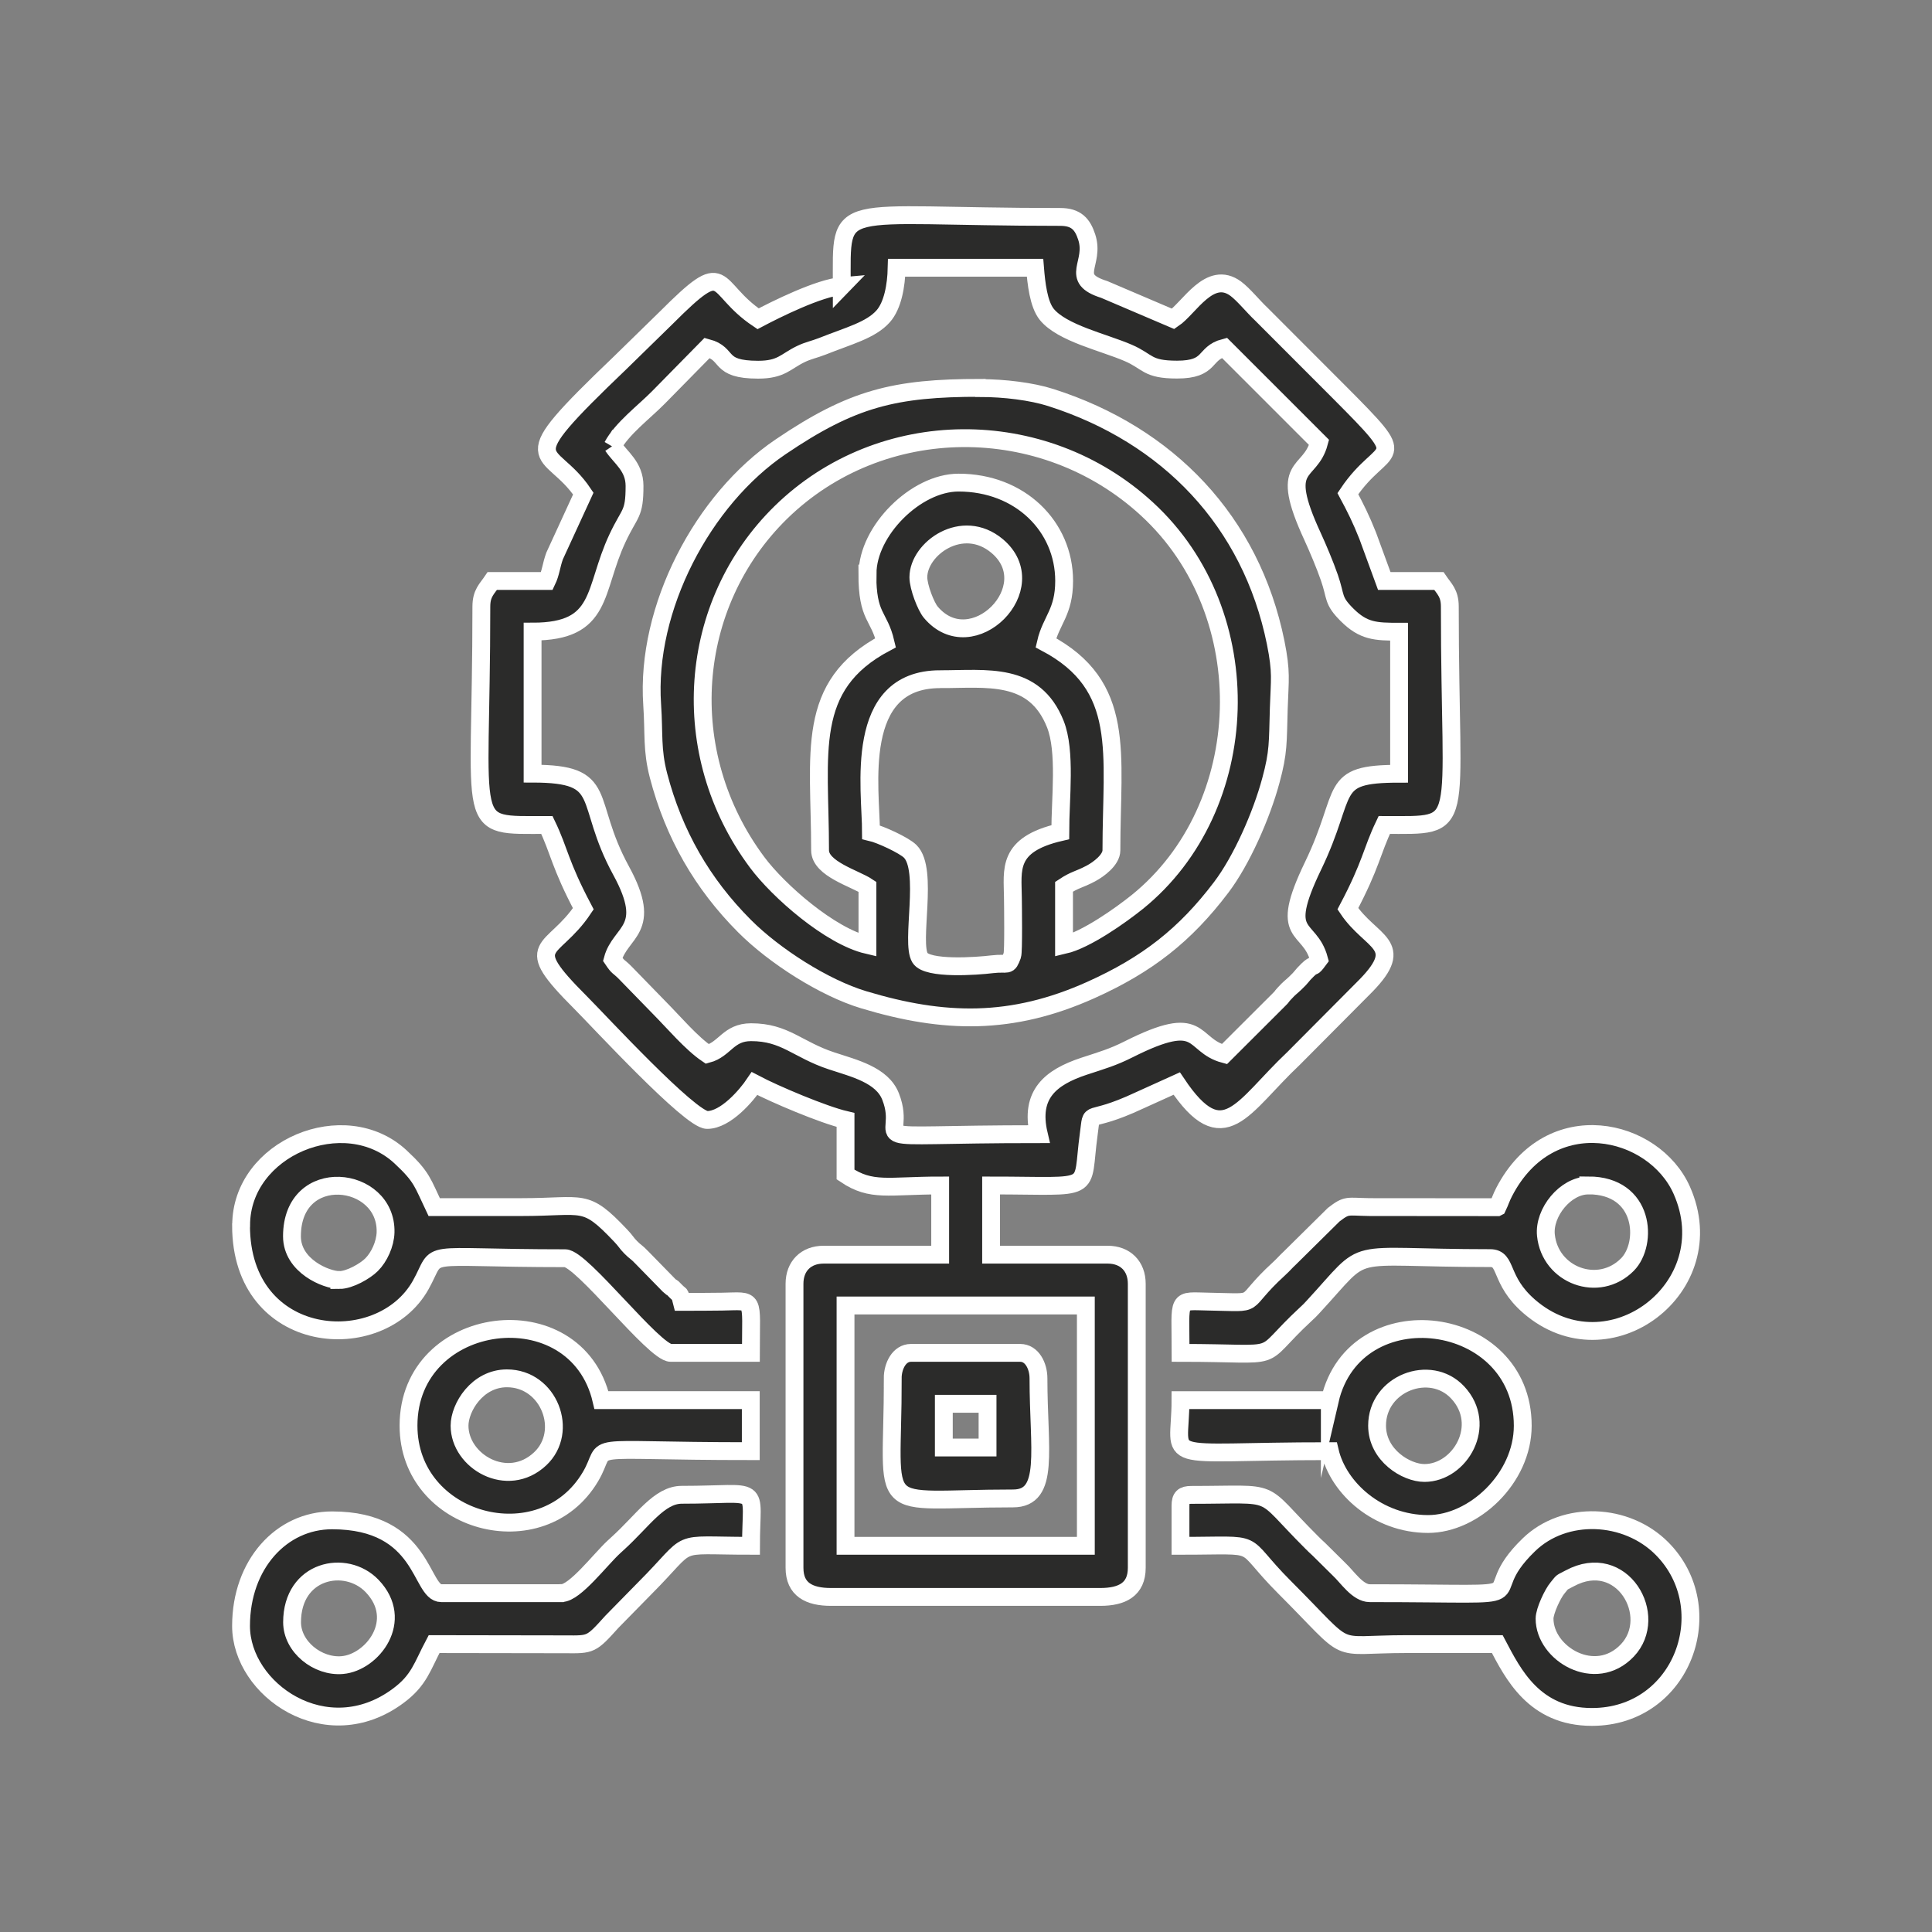
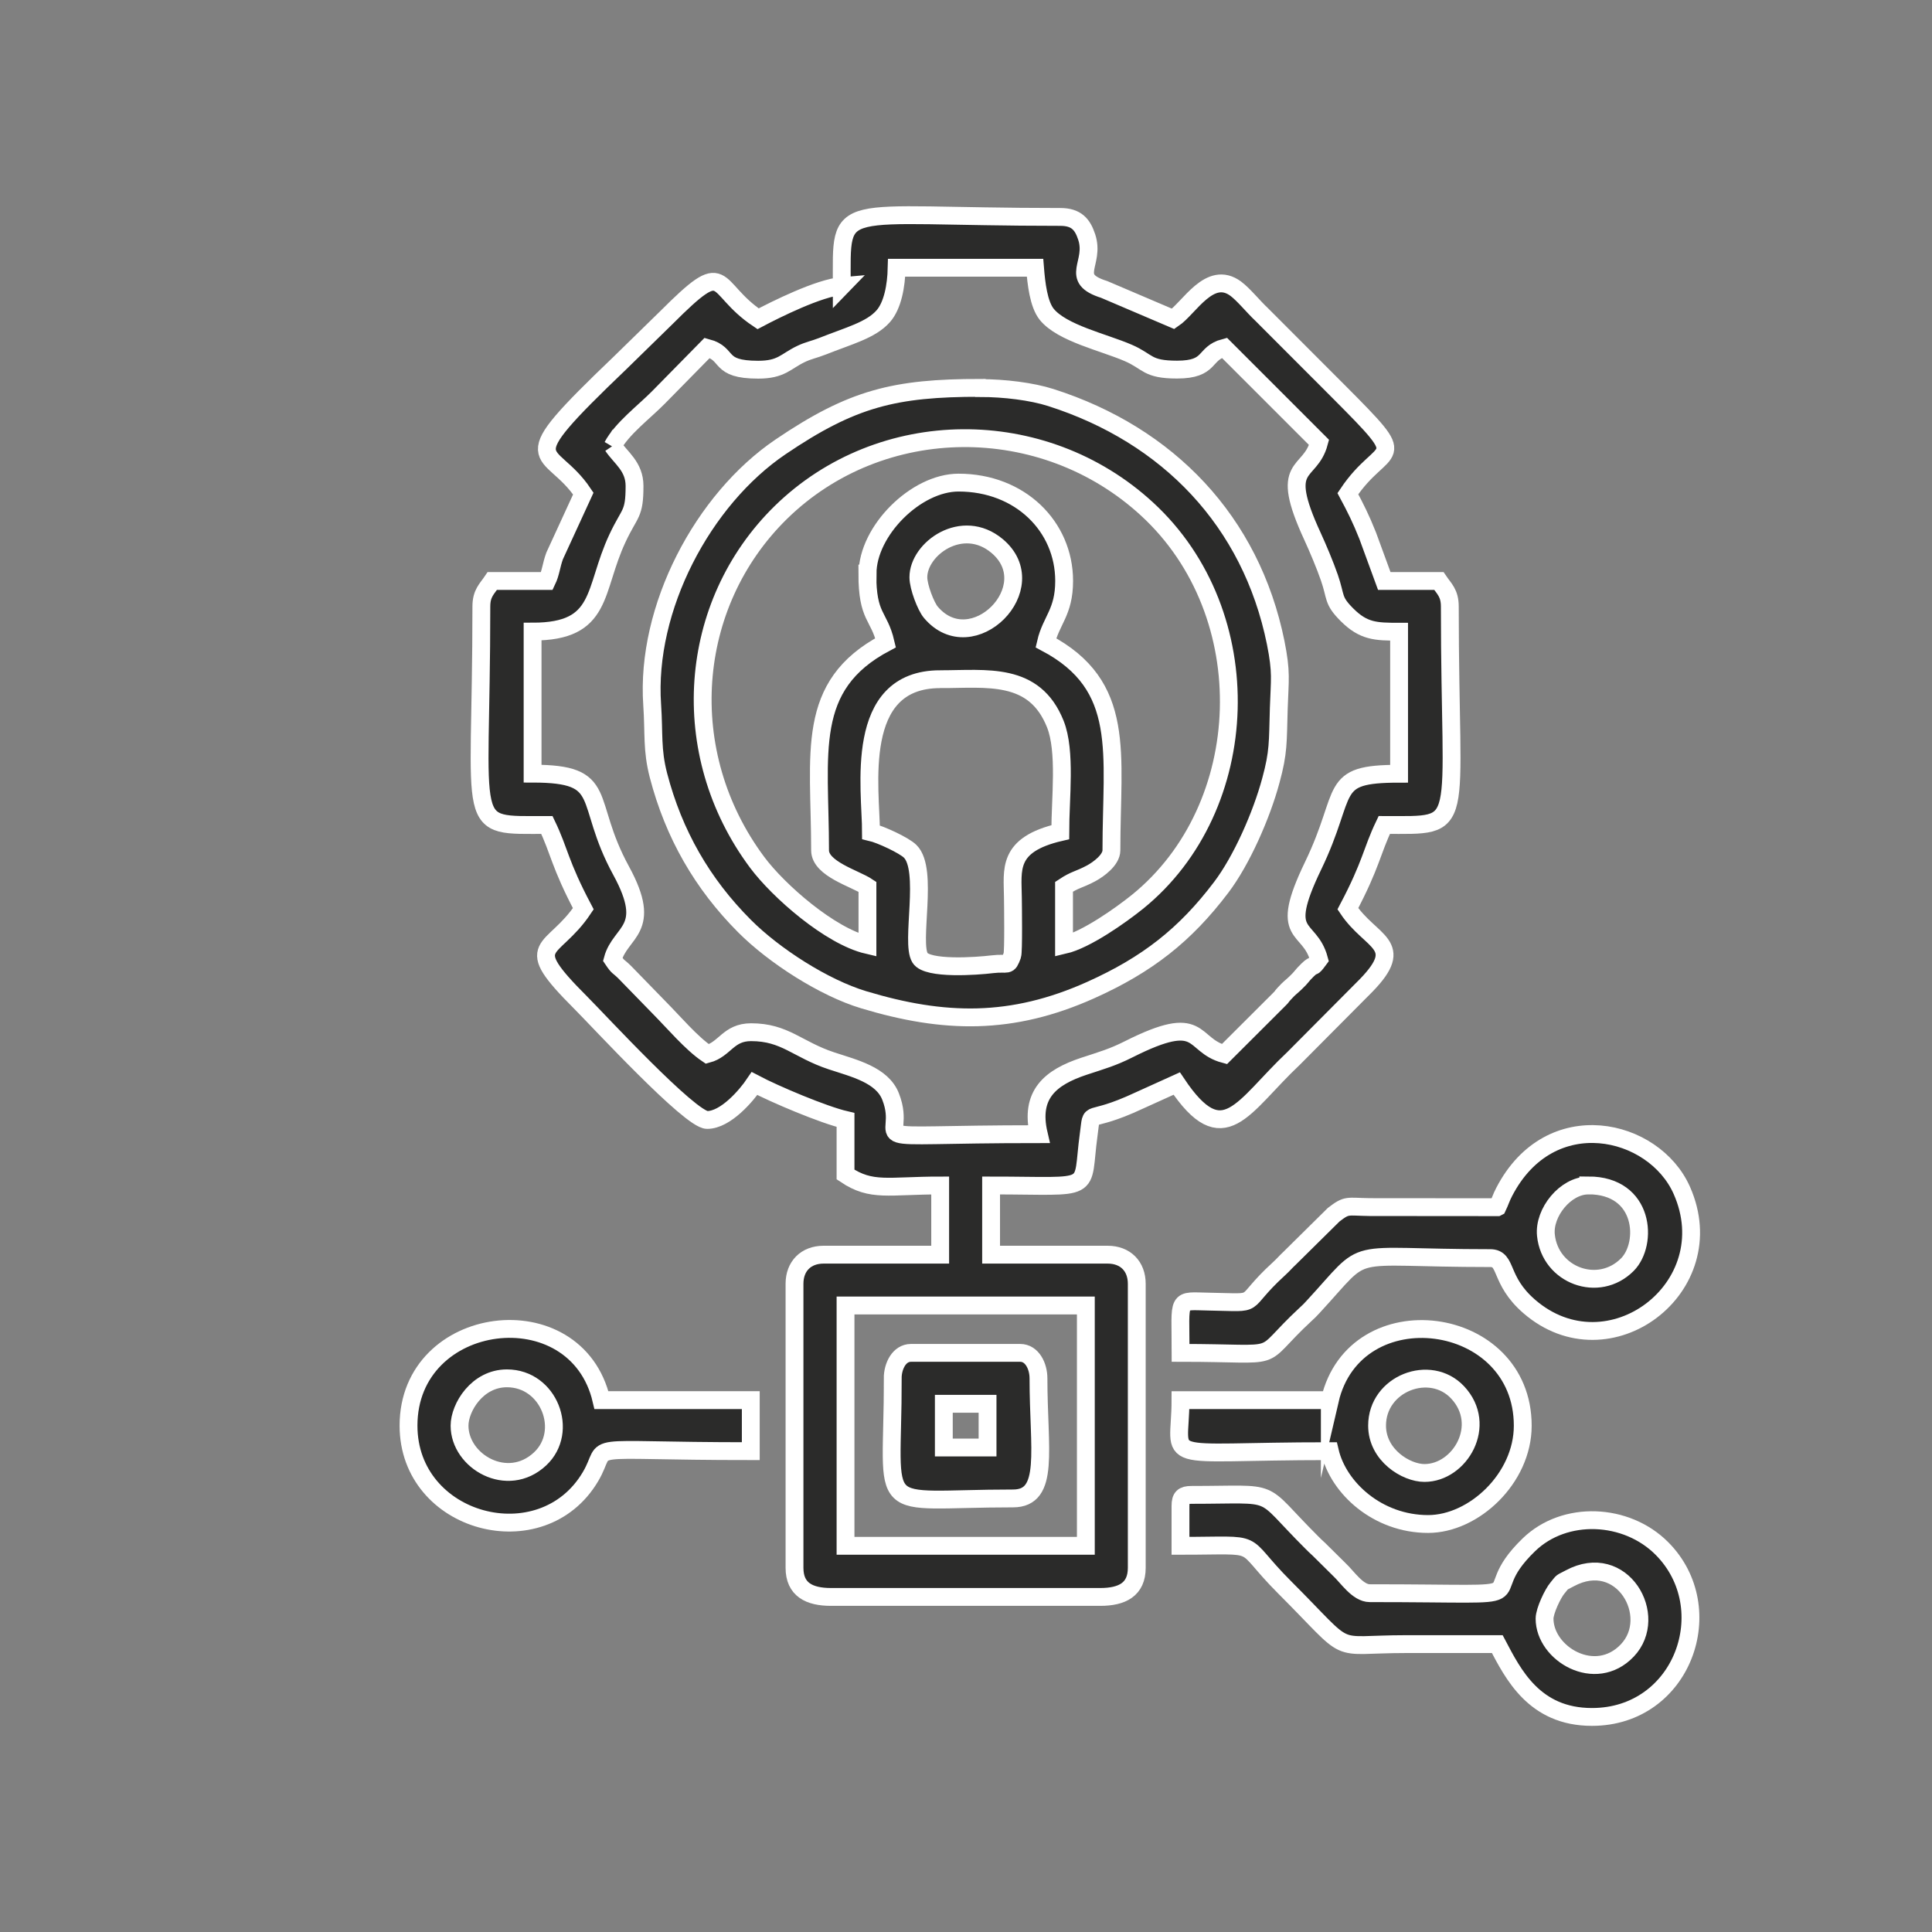
<svg xmlns="http://www.w3.org/2000/svg" viewBox="0 0 185.15 185.15" style="shape-rendering:geometricPrecision; text-rendering:geometricPrecision; image-rendering:optimizeQuality; fill-rule:evenodd; clip-rule:evenodd" version="1.0" height="21.675mm" width="21.675mm" xml:space="preserve">
  <rect x="0" y="0" width="185.15" height="185.15" fill="#808080" stroke="none" />
  <defs>
    <style type="text/css">
   
    .str0 {stroke:white;stroke-width:1.71;stroke-miterlimit:22.926}
    .fil0 {fill:none}
    .fil1 {fill:#2B2B2A}
   
  </style>
  </defs>
  <g id="Layer_x0020_1">
    <rect height="185.15" width="185.15" y="-0" x="-0" class="fil0" />
    <g id="_105579316518912">
      <path d="M81.03 125.11l23.03 0 0 23.03 -23.03 0 0 -23.03zm-22.33 -82.35c0.89,-1.68 3.04,-3.29 4.4,-4.67l4.67 -4.75c2.2,0.59 0.92,2.09 4.89,2.09 2.24,0 2.61,-0.79 4.09,-1.5 0.75,-0.36 1.23,-0.42 2.05,-0.74 2.56,-1.02 4.65,-1.54 5.84,-2.88 0.91,-1.03 1.25,-2.92 1.29,-4.65l13.26 0c0.12,1.5 0.34,3.49 1.12,4.46 1.46,1.81 5.48,2.69 7.81,3.7 1.95,0.84 1.76,1.6 4.68,1.6 3.35,0 2.49,-1.55 4.54,-2.09l9.07 9.07c-0.88,3.29 -3.97,1.77 -0.63,9 0.51,1.11 1.19,2.72 1.62,3.96 0.66,1.9 0.28,2.15 1.68,3.55 1.59,1.59 2.74,1.63 5,1.63l0 13.61c-6.96,0 -4.76,1.62 -8.25,8.84 -3.42,7.09 -0.34,5.52 0.58,8.95 -0.79,1.07 -0.32,0.27 -1.09,1.01 -0.66,0.64 -0.5,0.62 -1.18,1.26 -0.56,0.53 -0.46,0.36 -1.07,1.02 -0.38,0.41 -0.05,0.12 -0.49,0.56l-5.24 5.23c-3.28,-0.88 -1.98,-4.09 -9.18,-0.46 -1.55,0.78 -2.54,1.05 -4.3,1.63 -3.18,1.06 -5.2,2.69 -4.31,6.5 -18.68,0 -12.34,1.13 -14.2,-3.6 -0.81,-2.08 -3.5,-2.71 -5.65,-3.42 -3.3,-1.09 -4.45,-2.75 -7.72,-2.75 -2.19,0 -2.5,1.64 -4.19,2.09 -1.53,-1.03 -3.22,-3.04 -4.62,-4.45l-3.27 -3.36c-0.7,-0.7 -0.6,-0.4 -1.18,-1.26 0.73,-2.72 3.93,-2.77 0.81,-8.49 -3.72,-6.81 -0.97,-9.31 -8.49,-9.31l0 -13.61c6.84,0 5.78,-3.93 8.14,-8.96 1.19,-2.54 1.63,-2.21 1.63,-5 0,-1.88 -1.33,-2.7 -2.09,-3.84zm21.98 -15.35c-2.2,0.18 -6.33,2.24 -8.03,3.14 -4.56,-3.05 -2.79,-6.11 -8.81,-0.09l-4.41 4.31c-10.78,10.31 -6.76,7.7 -3.53,12.53l-2.75 5.98c-0.33,0.91 -0.36,1.61 -0.74,2.4l-5.23 0c-0.51,0.76 -1.05,1.16 -1.05,2.44 0,21.86 -1.79,20.94 6.28,20.94 1.22,2.54 1.21,3.72 3.49,8.03 -2.98,4.46 -6.15,3.1 -0.26,8.99 1.73,1.73 10.5,11.25 12.13,11.25 1.78,0 3.78,-2.36 4.54,-3.49 1.95,1.03 6.59,2.99 8.72,3.49l0 5.23c2.51,1.68 4.07,1.05 9.07,1.05l0 6.63 -11.17 0c-1.69,0 -2.79,1.1 -2.79,2.79l0 27.22c0,2.08 1.41,2.79 3.49,2.79l25.82 0c2.08,0 3.49,-0.71 3.49,-2.79l0 -27.22c0,-1.69 -1.1,-2.79 -2.79,-2.79l-11.17 0 0 -6.63c10.18,0 8.57,0.8 9.36,-4.94 0.37,-2.62 -0.38,-0.76 4.83,-3.2l3.6 -1.63c4.5,6.73 6.26,2.24 11.2,-2.41l6.96 -7c3.87,-3.99 0.46,-4.03 -1.76,-7.34 2.27,-4.3 2.26,-5.46 3.49,-8.03 8.07,0 6.28,0.92 6.28,-20.94 0,-1.28 -0.54,-1.69 -1.05,-2.44l-5.23 0 -1.59 -4.34c-0.63,-1.59 -1.18,-2.69 -1.9,-4.03 3.46,-5.17 6.35,-2.53 -0.96,-9.86l-7.32 -7.33c-0.78,-0.73 -1.7,-1.88 -2.46,-2.45 -2.5,-1.85 -4.45,1.85 -6,2.89l-6.61 -2.82c-3.44,-1.08 -0.83,-2.46 -1.68,-5.03 -0.4,-1.22 -1,-1.92 -2.53,-1.92 -21.9,0 -20.94,-1.84 -20.94,6.63z" class="fil1 str0" />
      <path d="M90.1 65.09c4.46,0 9.03,-0.75 11.04,4.31 1.03,2.61 0.47,7.09 0.47,10.35 -5.16,1.2 -4.56,3.61 -4.54,6.28 0.01,0.74 0.07,5.18 -0.06,5.53 -0.43,1.15 -0.33,0.66 -1.94,0.85 -1.46,0.18 -6.2,0.52 -6.9,-0.61 -0.93,-1.48 0.85,-8.46 -0.95,-10.22 -0.59,-0.58 -2.84,-1.62 -3.75,-1.83 0,-4.08 -1.77,-14.66 6.63,-14.66zm-2.09 -9.77c0,-2.74 4.21,-5.78 7.54,-3 4.69,3.93 -2.4,11.04 -6.35,6.35 -0.47,-0.56 -1.19,-2.42 -1.19,-3.35zm-4.89 -0.35c0,4.28 1.12,3.93 1.75,6.63 -7.78,4.12 -6.28,10.55 -6.28,19.89 0,1.78 3.36,2.7 4.54,3.49l0 5.58c-3.59,-0.84 -8.54,-5.19 -10.57,-7.92 -7.81,-10.48 -6.7,-24.74 2.27,-33.53 9.6,-9.39 25.14,-9.48 35.08,-0.34 10.96,10.06 10.26,28.63 -0.91,37.66 -1.58,1.27 -4.91,3.64 -7.03,4.13l0 -5.58c1.07,-0.71 1.4,-0.65 2.57,-1.27 0.75,-0.4 1.97,-1.3 1.97,-2.22 0,-9.34 1.5,-15.77 -6.28,-19.89 0.5,-2.16 1.75,-2.91 1.75,-5.93 0,-5.22 -4.22,-9.42 -10.12,-9.42 -4.09,0 -8.72,4.63 -8.72,8.72zm10.82 -17.8c-8.23,0 -12.28,1.01 -19.13,5.65 -7.45,5.04 -12.95,15.46 -12.31,24.72 0.19,2.8 -0.04,4.28 0.6,6.76 1.47,5.65 4.21,10.4 8.24,14.44 2.86,2.87 7.64,5.93 11.43,7.07 7.7,2.32 14.18,2.47 21.76,-0.93 5.41,-2.43 9.04,-5.27 12.5,-9.84 1.95,-2.57 3.87,-6.92 4.76,-10.24 0.75,-2.75 0.66,-3.63 0.76,-6.93 0.09,-2.77 0.28,-3.4 -0.3,-6.3 -2.36,-11.61 -10.3,-19.88 -21.54,-23.47 -1.84,-0.59 -4.48,-0.91 -6.76,-0.91z" class="fil1 str0" />
-       <path d="M27.99 155.47c0,-5.04 5.15,-6.1 7.67,-3.48 3.16,3.3 0.02,7.33 -2.85,7.58 -2.36,0.21 -4.82,-1.75 -4.82,-4.11zm25.82 -2.79l-11.52 0c-2.04,0 -1.59,-6.98 -10.47,-6.98 -4.84,0 -8.72,4.21 -8.72,10.12 0,6.11 8.17,11.83 15.07,6.69 2.01,-1.49 2.29,-2.8 3.43,-4.95l12.58 0.02c2.47,0.02 2.46,0.06 4.47,-2.17l3.11 -3.17c4.87,-4.87 2.42,-4.1 10.21,-4.1 0,-6.03 1.27,-4.89 -6.63,-4.89 -2.17,0 -3.73,2.48 -6.15,4.67 -0.07,0.07 -0.29,0.26 -0.36,0.33 -1.31,1.21 -3.74,4.42 -5,4.42z" class="fil1 str0" />
      <path d="M148.02 155.12c0,-0.74 0.79,-2.41 1.24,-2.94 0.6,-0.72 0.25,-0.42 1.17,-0.92 5.02,-2.71 8.64,3.63 5.52,6.91 -3.06,3.22 -7.93,0.32 -7.93,-3.05zm-34.89 -10.82l0 3.84c8.21,0 5.35,-0.65 9.98,3.98 6.71,6.71 4.19,5.44 11.66,5.44 2.91,0 5.82,0 8.72,0 1.51,2.86 3.53,6.98 9.07,6.98 8.7,0 12.42,-10.4 6.71,-16.14 -3.4,-3.42 -9.31,-3.69 -12.75,-0.36 -5.72,5.53 2.78,4.64 -15.25,4.64 -1.16,0 -2.16,-1.57 -2.94,-2.29l-1.93 -1.91c-0.4,-0.36 -0.34,-0.32 -0.71,-0.68 -5.29,-5.27 -2.91,-4.54 -11.51,-4.54 -0.8,0 -1.05,0.24 -1.05,1.05z" class="fil1 str0" />
-       <path d="M32.52 122.67c-1.24,0 -4.54,-1.34 -4.54,-4.19 0,-6.93 9.1,-5.86 8.97,-0.39 -0.03,1.13 -0.61,2.39 -1.35,3.12 -0.59,0.59 -2.08,1.46 -3.08,1.46zm-9.42 -5.23c0,11.63 13.33,12.66 17.22,5.7 1.97,-3.53 -0.55,-2.56 13.84,-2.56 1.59,0 8.54,9.07 10.12,9.07l7.68 0c0,-5.45 0.47,-4.96 -2.77,-4.91 -1.29,0.02 -2.57,0.02 -3.86,0.02 -0.27,-1.02 0,-0.42 -0.64,-1.1 -0.49,-0.52 -0.1,-0.04 -0.57,-0.48l-2.59 -2.65c-0.58,-0.61 -0.62,-0.52 -1.09,-1 -0.42,-0.42 -0.45,-0.59 -0.97,-1.13 -3.46,-3.65 -3.43,-2.72 -9.49,-2.72 -2.79,0 -5.58,0 -8.37,0 -1.12,-2.34 -1.14,-2.88 -3.22,-4.81 -5.35,-4.98 -15.28,-0.86 -15.28,6.55z" class="fil1 str0" />
      <path d="M152.21 113.6c5.43,0 5.73,5.59 3.75,7.59 -2.76,2.78 -7.42,1.04 -7.81,-2.82 -0.22,-2.17 1.87,-4.76 4.06,-4.76zm-8.72 2.09l-12.22 -0.01c-2.21,-0.03 -2.16,-0.27 -3.46,0.73l-4.21 4.16c-0.47,0.44 -0.52,0.55 -1.05,1.04 -3.93,3.59 -1.48,3.22 -6.64,3.13 -3.24,-0.05 -2.77,-0.54 -2.77,4.91 10.43,0 6.95,0.96 12,-3.71l0.36 -0.34c0.05,-0.05 0.12,-0.13 0.17,-0.18 0.05,-0.05 0.12,-0.13 0.17,-0.18 5.58,-6.04 2.63,-4.67 16.97,-4.67 1.68,0 0.81,2.09 3.74,4.63 7.61,6.59 18.76,-1.81 14.62,-11.13 -2.67,-6.01 -12.62,-8.34 -17.02,0.16 -0.28,0.53 -0.4,0.95 -0.64,1.45z" class="fil1 str0" />
      <path d="M136.51 141.16c-1.75,0 -4.54,-1.7 -4.54,-4.54 0,-4.04 5.09,-5.99 7.72,-3.18 2.93,3.13 0.23,7.72 -3.18,7.72zm-9.07 -6.98l-14.31 0c0,6.25 -2.48,4.89 14.31,4.89 0.83,3.56 4.61,6.98 9.42,6.98 4.38,0 9.07,-4.38 9.07,-9.42 0,-10.81 -16.07,-12.85 -18.49,-2.44z" class="fil1 str0" />
      <path d="M44.04 136.63c0,-1.75 1.7,-4.54 4.54,-4.54 4.04,0 5.99,5.09 3.18,7.72 -3.13,2.93 -7.72,0.24 -7.72,-3.18zm-4.89 0c0,9.38 12.77,12.79 17.44,4.88 2,-3.38 -1.65,-2.44 15.36,-2.44l0 -4.89 -14.31 0c-2.43,-10.41 -18.49,-8.37 -18.49,2.44z" class="fil1 str0" />
      <path d="M90.45 134.53l4.19 0 0 4.19 -4.19 0 0 -4.19zm-4.89 -2.44c0,13.55 -2.04,11.51 11.52,11.51 3.57,0 2.44,-4.66 2.44,-11.51 0,-1.18 -0.62,-2.44 -1.75,-2.44l-10.47 0c-1.13,0 -1.75,1.27 -1.75,2.44z" class="fil1 str0" />
    </g>
  </g>
</svg>